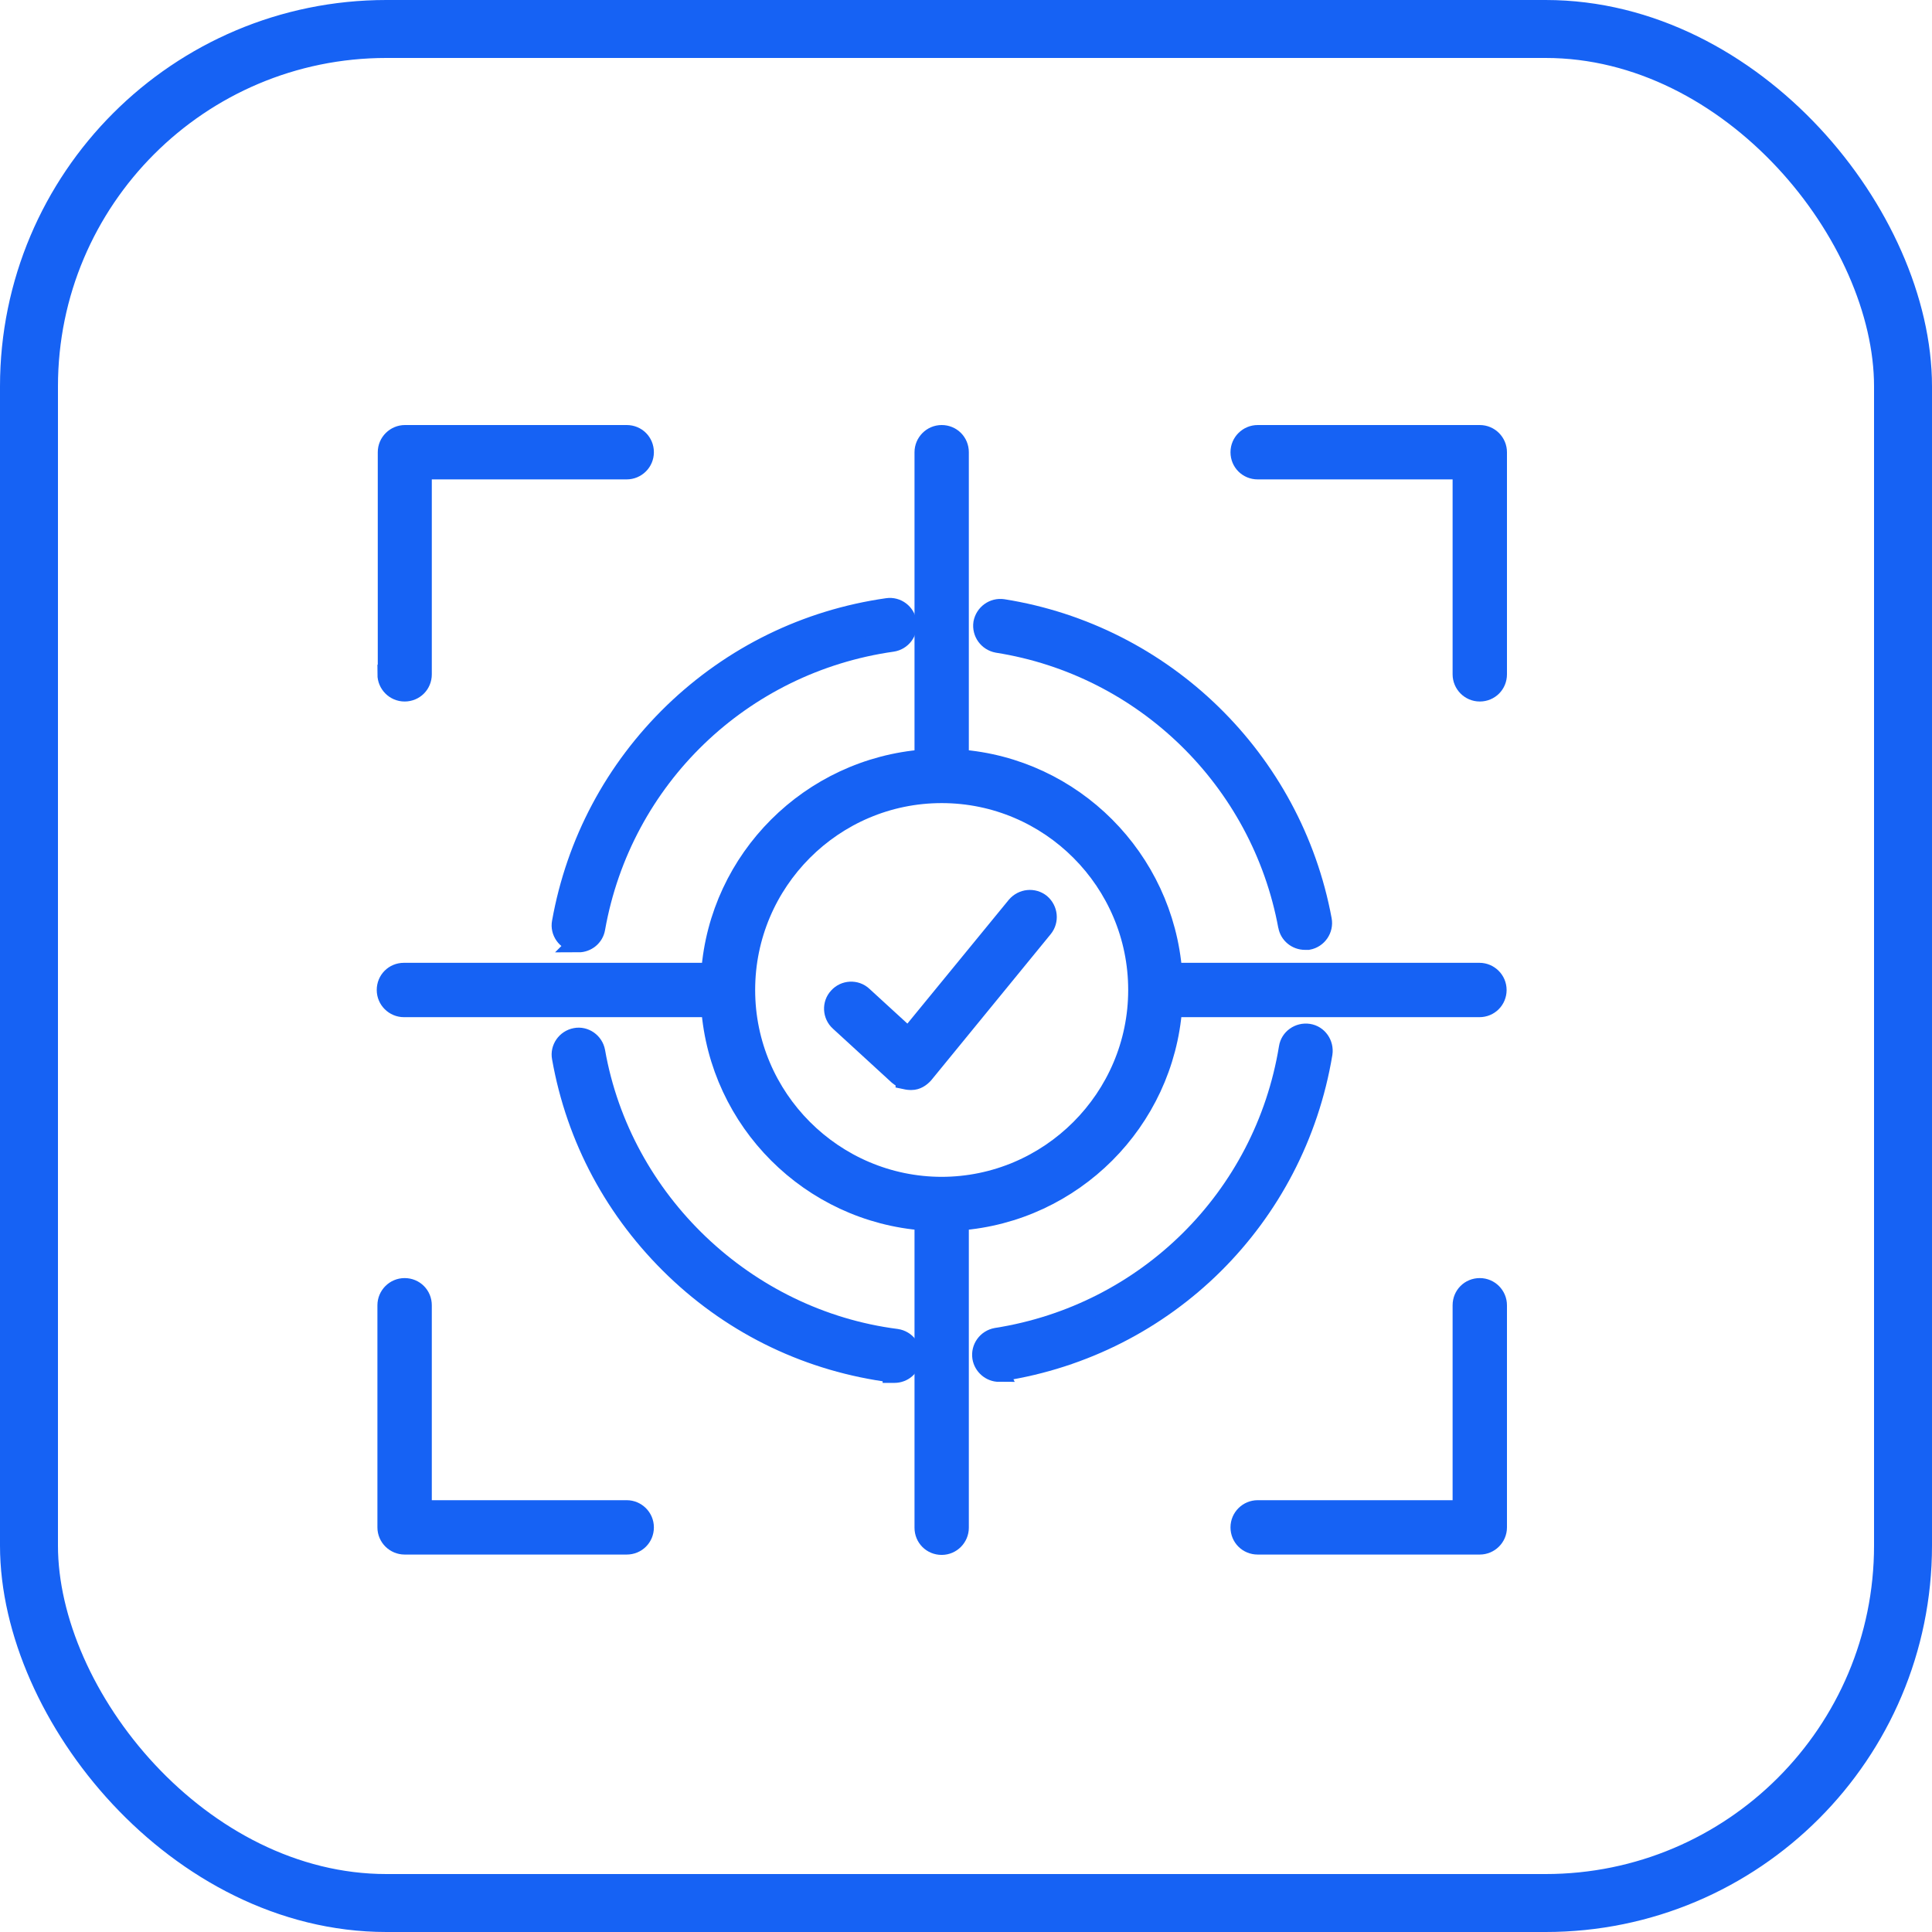
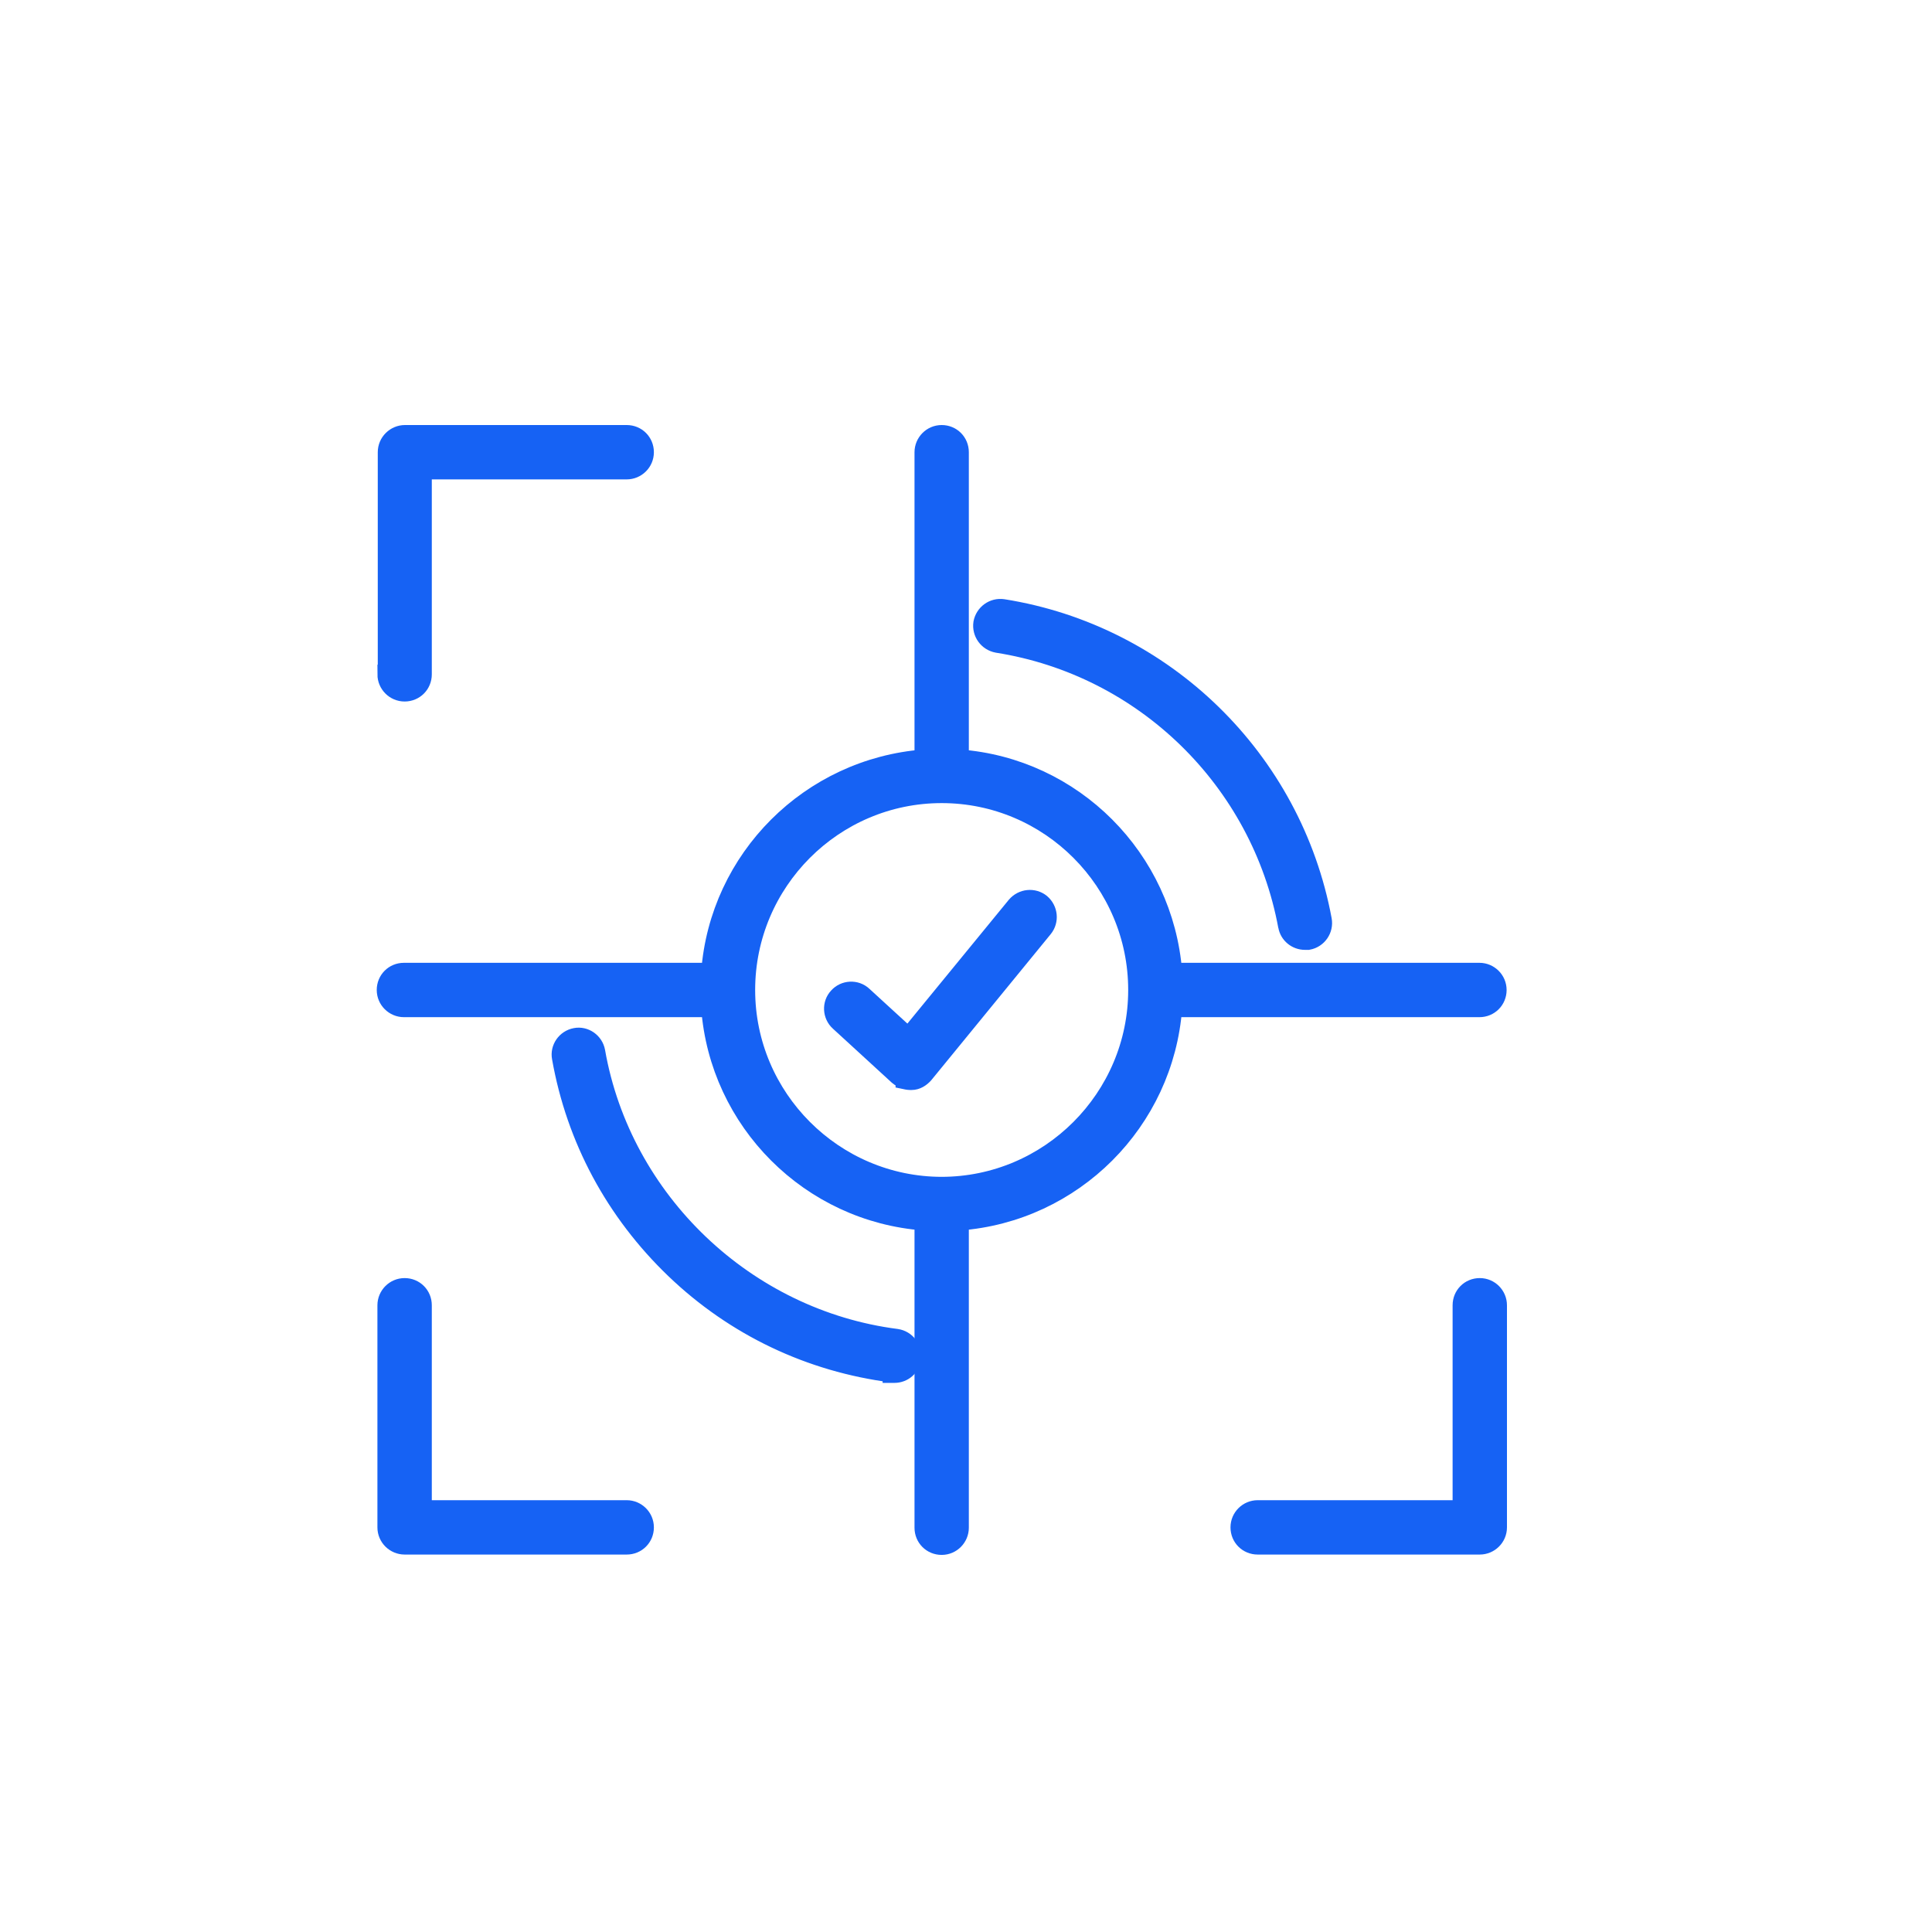
<svg xmlns="http://www.w3.org/2000/svg" width="60" height="60" viewBox="0 0 60 60" fill="none">
  <g clip-path="url(#clip0_12064_3228)">
-     <rect x="0.9" y="0.9" width="58.2" height="58.2" rx="11.1" stroke="#1662F4" stroke-width="1.8" />
-     <path d="M12.021 20.942C12.021 21.236 12.261 21.486 12.566 21.486C12.87 21.486 13.11 21.247 13.11 20.942V14.588H19.463C19.757 14.588 20.007 14.349 20.007 14.044C20.007 13.739 19.768 13.5 19.463 13.5H12.576C12.283 13.5 12.032 13.739 12.032 14.044V20.942H12.021Z" fill="#1662F4" stroke="#1662F4" stroke-width="0.6" />
-     <path d="M45.412 20.942C45.412 21.236 45.651 21.486 45.956 21.486C46.261 21.486 46.5 21.247 46.5 20.942V14.044C46.5 13.75 46.261 13.5 45.956 13.5H39.058C38.764 13.5 38.514 13.739 38.514 14.044C38.514 14.349 38.754 14.588 39.058 14.588H45.412V20.942Z" fill="#1662F4" stroke="#1662F4" stroke-width="0.6" />
+     <path d="M12.021 20.942C12.021 21.236 12.261 21.486 12.566 21.486C12.87 21.486 13.11 21.247 13.11 20.942V14.588H19.463C19.757 14.588 20.007 14.349 20.007 14.044C20.007 13.739 19.768 13.5 19.463 13.5H12.576C12.283 13.5 12.032 13.739 12.032 14.044V20.942Z" fill="#1662F4" stroke="#1662F4" stroke-width="0.6" />
    <path d="M19.452 47.978H12.566C12.272 47.978 12.021 47.739 12.021 47.434V40.536C12.021 40.242 12.261 39.992 12.566 39.992C12.87 39.992 13.11 40.231 13.11 40.536V46.89H19.463C19.757 46.89 20.007 47.129 20.007 47.434C20.007 47.739 19.768 47.978 19.463 47.978H19.452Z" fill="#1662F4" stroke="#1662F4" stroke-width="0.6" />
    <path d="M39.058 47.978H45.956C46.25 47.978 46.5 47.739 46.5 47.434V40.536C46.5 40.242 46.261 39.992 45.956 39.992C45.651 39.992 45.412 40.231 45.412 40.536V46.89H39.058C38.764 46.89 38.514 47.129 38.514 47.434C38.514 47.739 38.754 47.978 39.058 47.978Z" fill="#1662F4" stroke="#1662F4" stroke-width="0.6" />
-     <path d="M17.973 29.265C17.973 29.265 17.908 29.265 17.875 29.265C17.581 29.211 17.386 28.928 17.44 28.645C17.886 26.154 19.083 23.901 20.911 22.128C22.749 20.355 25.045 19.234 27.558 18.875C27.852 18.831 28.124 19.038 28.168 19.332C28.211 19.626 28.004 19.898 27.711 19.941C23.032 20.605 19.322 24.173 18.495 28.83C18.452 29.091 18.223 29.276 17.962 29.276L17.973 29.265Z" fill="#1662F4" stroke="#1662F4" stroke-width="0.6" />
    <path d="M27.711 42.647C27.711 42.647 27.754 42.647 27.776 42.647C28.048 42.647 28.276 42.451 28.309 42.179C28.342 41.885 28.135 41.613 27.841 41.57C23.163 40.971 19.311 37.305 18.495 32.659C18.441 32.365 18.158 32.169 17.875 32.224C17.581 32.278 17.386 32.561 17.44 32.844C17.886 35.368 19.105 37.631 20.965 39.416C22.826 41.2 25.165 42.309 27.711 42.636V42.647Z" fill="#1662F4" stroke="#1662F4" stroke-width="0.6" />
-     <path d="M31.029 42.615C30.768 42.615 30.539 42.419 30.496 42.158C30.452 41.864 30.648 41.592 30.942 41.538C35.598 40.809 39.254 37.197 40.016 32.54C40.059 32.246 40.342 32.05 40.636 32.094C40.93 32.138 41.125 32.42 41.082 32.714C40.233 37.828 36.23 41.799 31.105 42.593C31.072 42.593 31.051 42.593 31.018 42.593L31.029 42.615Z" fill="#1662F4" stroke="#1662F4" stroke-width="0.6" />
    <path d="M39.994 28.753C40.037 29.014 40.266 29.199 40.527 29.199C40.559 29.199 40.592 29.199 40.625 29.199C40.919 29.144 41.114 28.861 41.06 28.568C40.135 23.585 36.153 19.701 31.148 18.906C30.855 18.863 30.583 19.059 30.528 19.352C30.485 19.646 30.681 19.918 30.974 19.973C35.533 20.691 39.156 24.227 39.994 28.764V28.753Z" fill="#1662F4" stroke="#1662F4" stroke-width="0.6" />
    <path d="M28.113 33.53C28.113 33.53 28.211 33.551 28.265 33.551C28.276 33.551 28.287 33.551 28.309 33.551C28.461 33.551 28.592 33.464 28.69 33.356L32.4 28.819C32.585 28.59 32.552 28.253 32.324 28.057C32.095 27.872 31.758 27.905 31.562 28.133L28.211 32.224L26.797 30.929C26.579 30.723 26.231 30.744 26.035 30.962C25.828 31.18 25.85 31.528 26.068 31.724L27.895 33.399C27.961 33.454 28.037 33.497 28.113 33.519V33.53Z" fill="#1662F4" stroke="#1662F4" stroke-width="0.6" />
    <path fill-rule="evenodd" clip-rule="evenodd" d="M36.414 31.289C36.153 34.825 33.325 37.653 29.788 37.914V47.445C29.788 47.739 29.549 47.989 29.245 47.989C28.94 47.989 28.701 47.75 28.701 47.445V37.914C25.165 37.653 22.336 34.825 22.075 31.289H12.544C12.25 31.289 12 31.049 12 30.745C12 30.44 12.239 30.201 12.544 30.201H22.075C22.336 26.665 25.165 23.847 28.701 23.575V14.044C28.701 13.75 28.94 13.5 29.245 13.5C29.549 13.5 29.788 13.739 29.788 14.044V23.575C33.325 23.836 36.142 26.665 36.414 30.201H45.945C46.239 30.201 46.489 30.44 46.489 30.745C46.489 31.049 46.25 31.289 45.945 31.289H36.414ZM29.255 36.848C25.894 36.848 23.152 34.106 23.152 30.745C23.152 27.383 25.883 24.641 29.245 24.641C32.606 24.641 35.337 27.383 35.337 30.745C35.337 34.106 32.596 36.848 29.234 36.848H29.255Z" fill="#1662F4" stroke="#1662F4" stroke-width="0.6" />
  </g>
  <defs>
    <clipPath id="clip0_12064_3228">
      <rect width="60" height="60" fill="white" />
    </clipPath>
  </defs>
</svg>